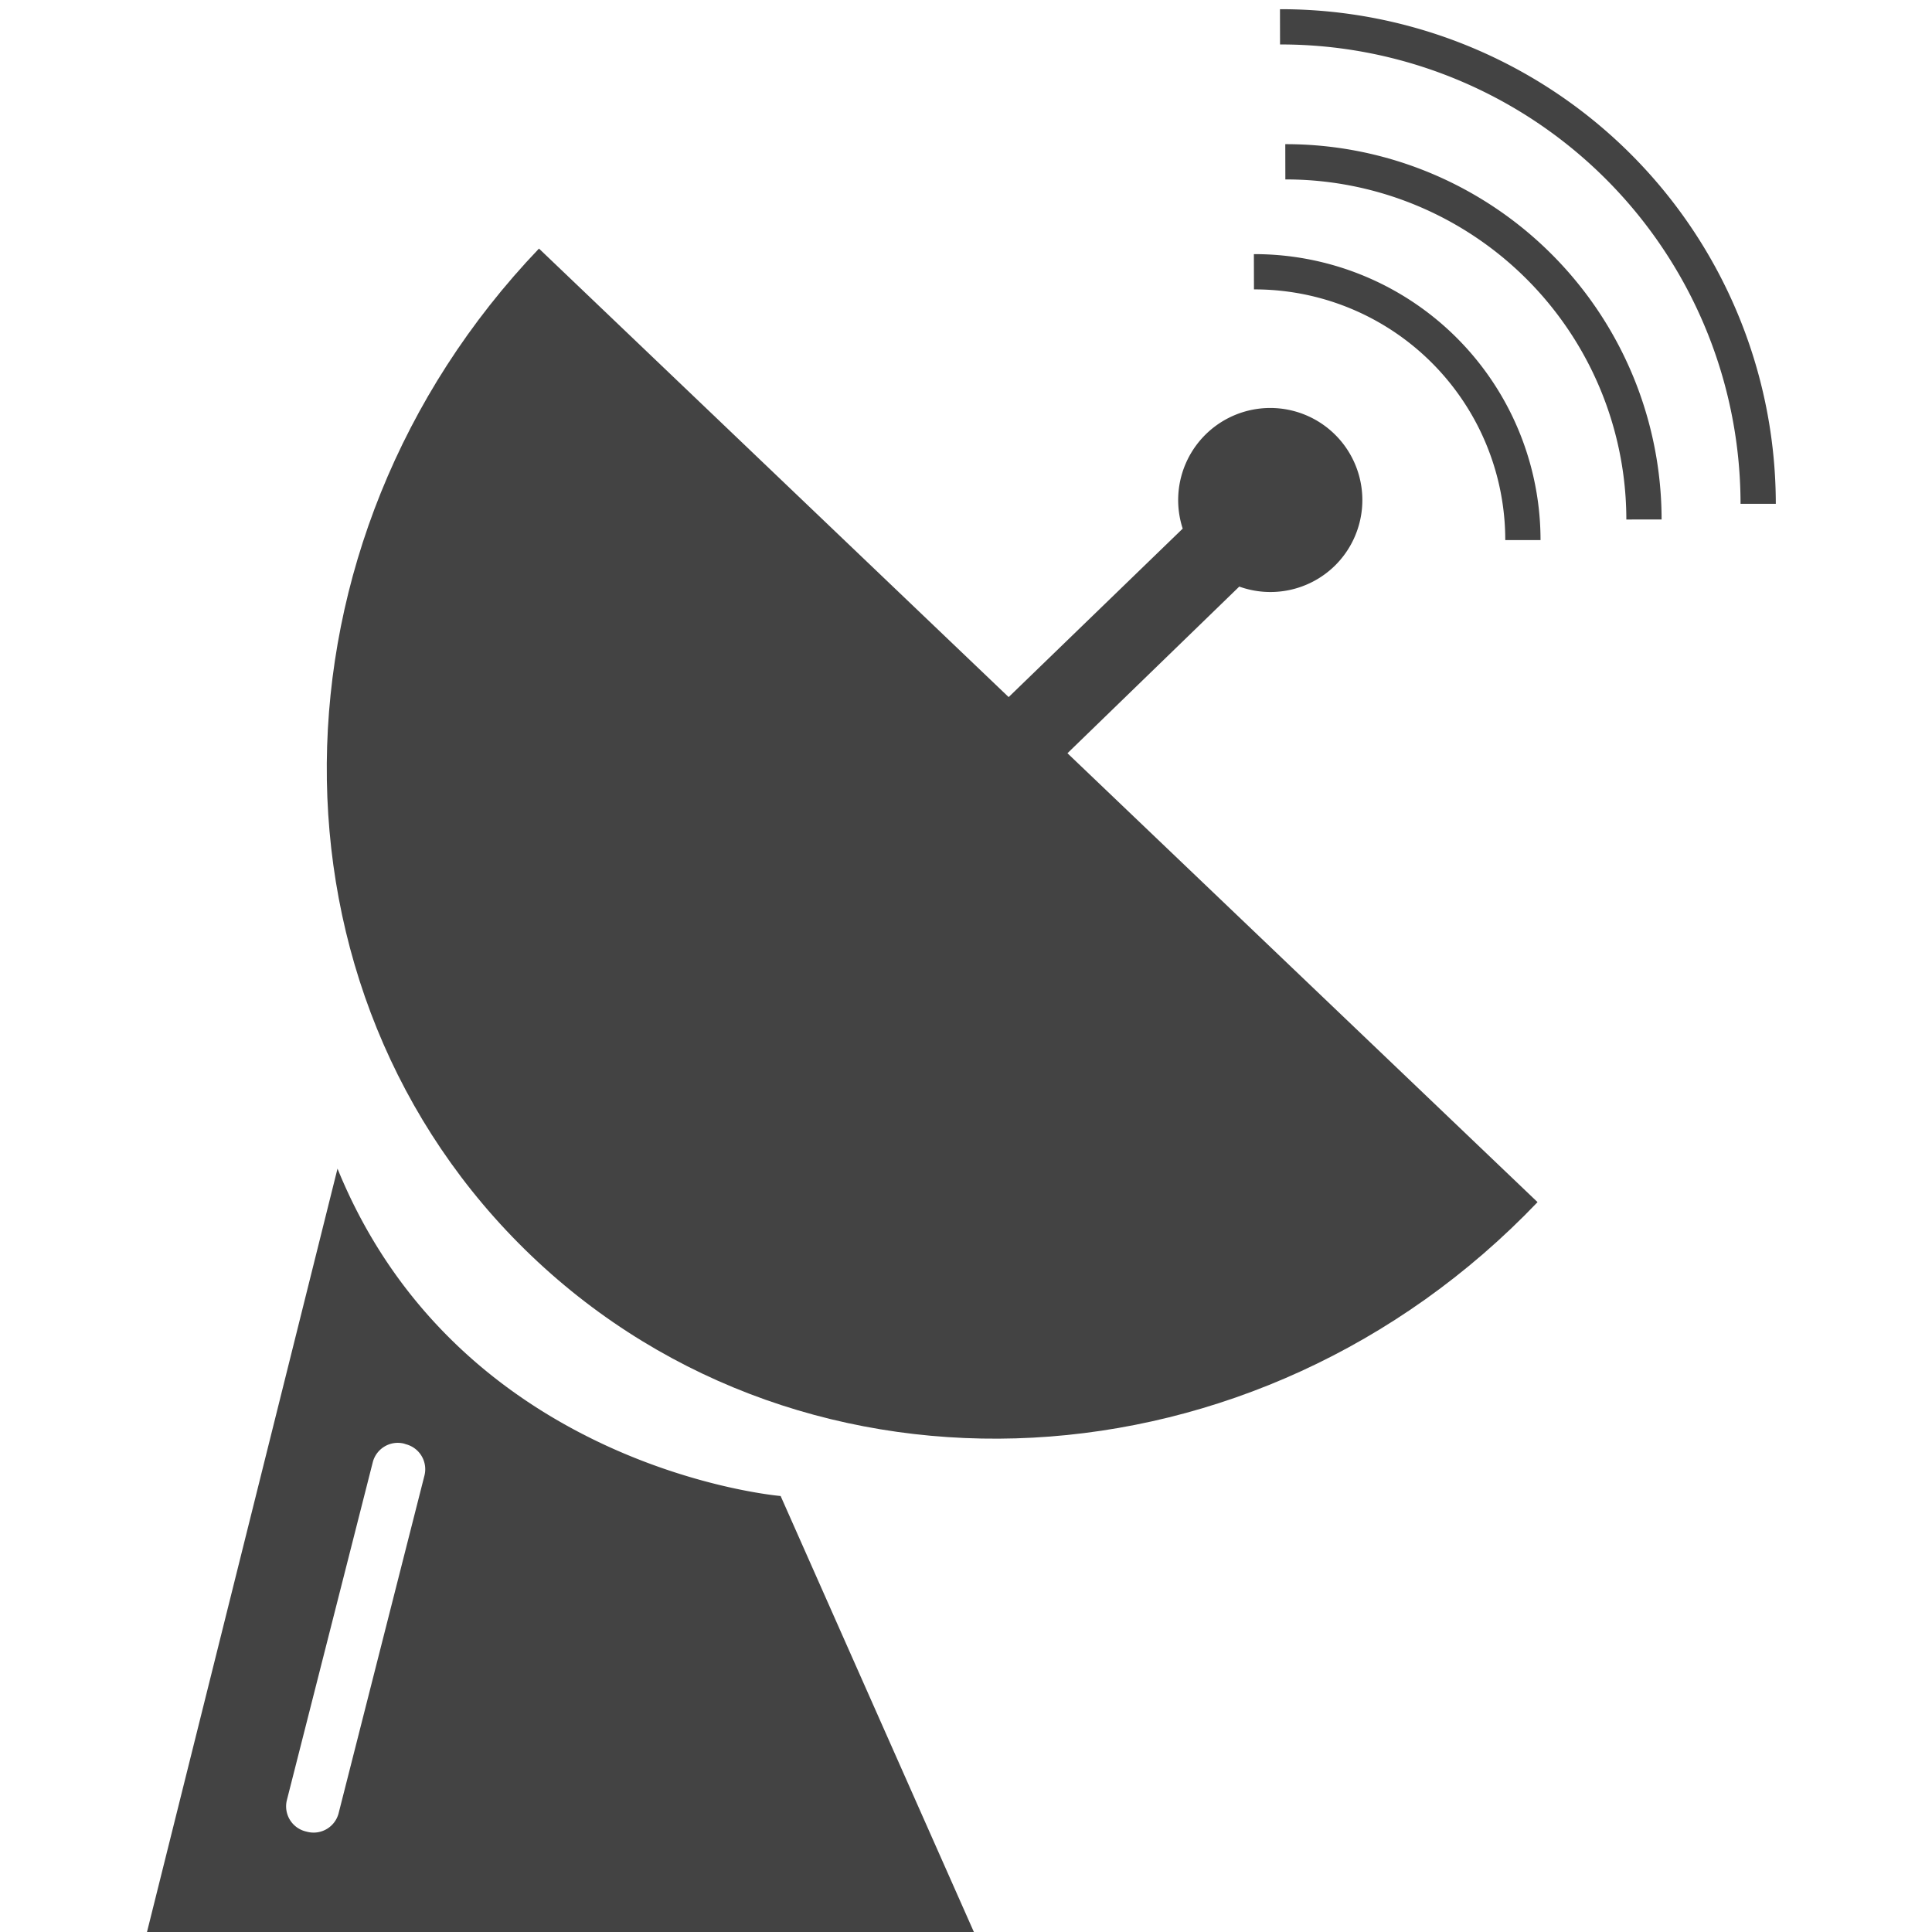
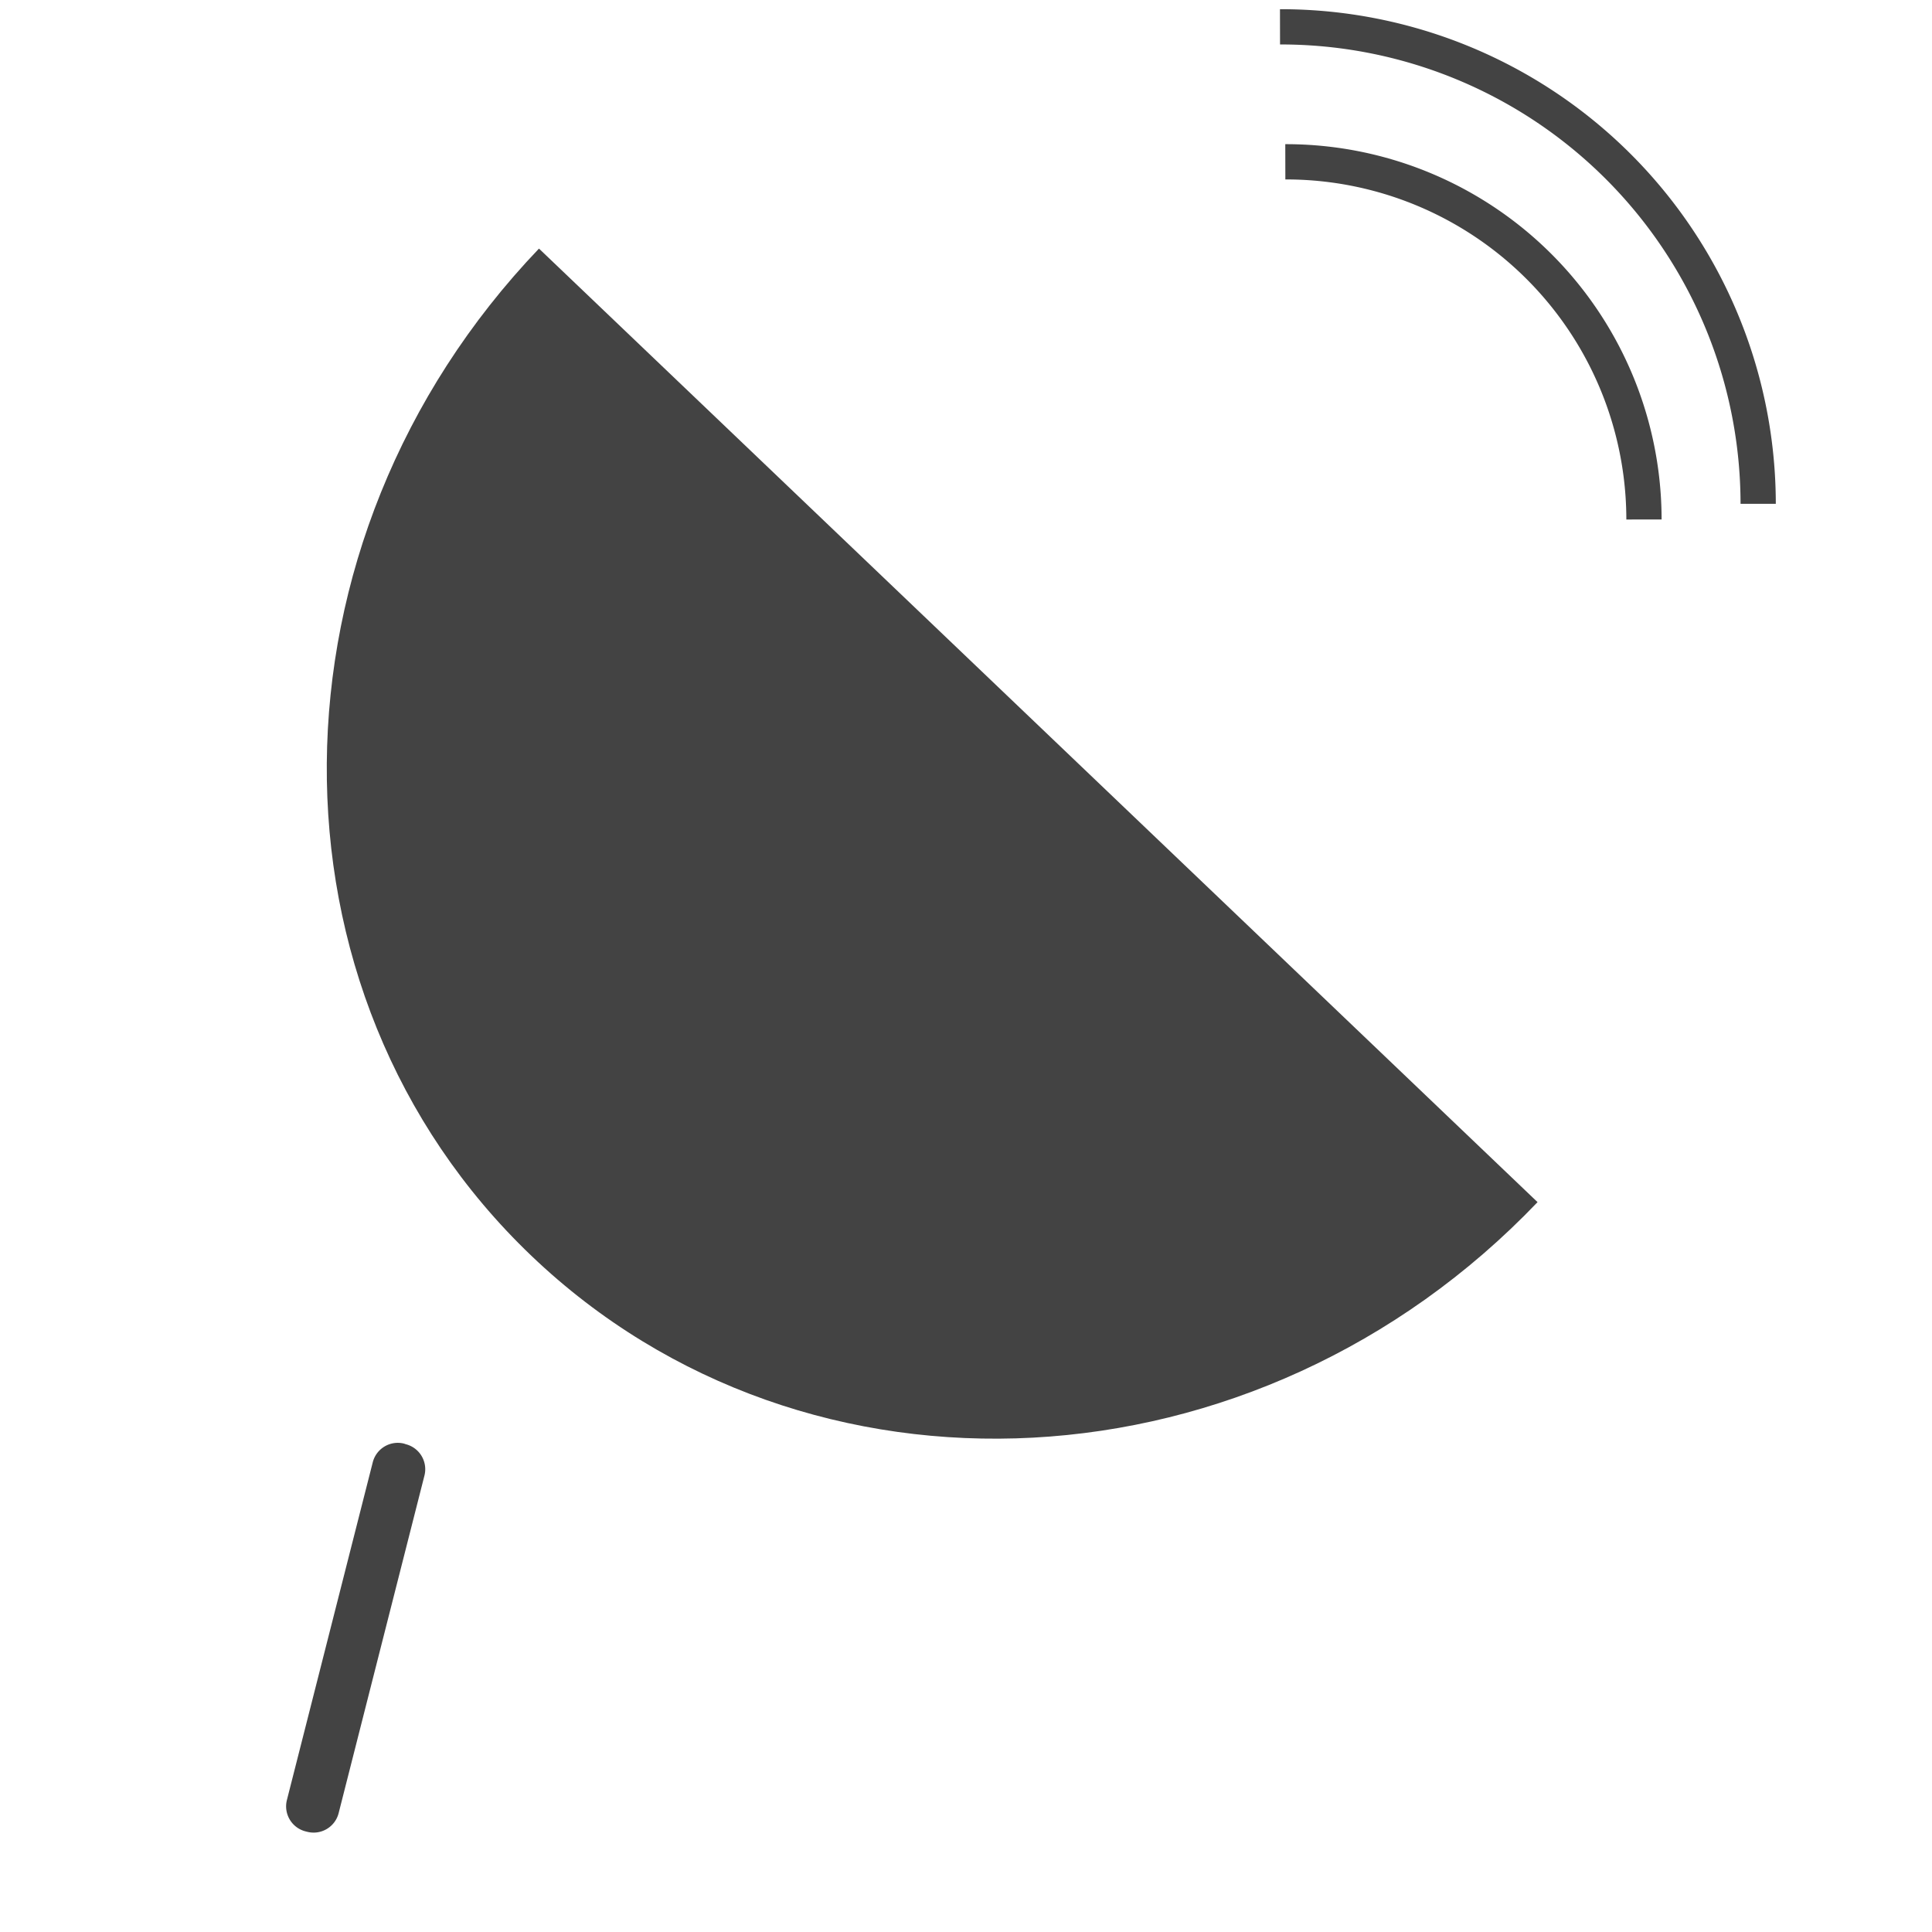
<svg xmlns="http://www.w3.org/2000/svg" viewBox="0 0 360 360">
  <defs>
    <style>.a{fill:#434343;}.b{fill:none;stroke:#434343;stroke-miterlimit:10;stroke-width:6.57px;}</style>
  </defs>
  <title>telework</title>
  <path class="a" d="M286.5,224c-52.16,54.61-136.09,59.09-187.48,10S48.27,100.92,100.43,46.32Z" />
  <path class="b" d="M238.51,5a88.94,88.94,0,0,1,89.1,88.88" />
  <path class="b" d="M239.5,30.15A66.7,66.7,0,0,1,306.33,96.8" />
-   <path class="b" d="M233.65,50.64a50,50,0,0,1,50.12,50" />
-   <path class="a" d="M248.64,105.5a17.16,17.16,0,1,0-28.26-7L185.77,132l10.54,10.87,34.61-33.57A17.15,17.15,0,0,0,248.64,105.5Z" />
-   <path class="a" d="M181.47,360H27.39l35.5-142.24c22.81,56,82.57,61,82.57,61ZM63.09,337.89l16-62.94a4.81,4.81,0,0,0-3.47-5.84L75.3,269a4.81,4.81,0,0,0-5.84,3.47l-16,62.94a4.81,4.81,0,0,0,3.47,5.84l.32.08A4.81,4.81,0,0,0,63.09,337.89Z" />
+   <path class="a" d="M181.47,360H27.39c22.81,56,82.57,61,82.57,61ZM63.09,337.89l16-62.94a4.81,4.81,0,0,0-3.47-5.84L75.3,269a4.81,4.81,0,0,0-5.84,3.47l-16,62.94a4.81,4.81,0,0,0,3.47,5.84l.32.08A4.81,4.81,0,0,0,63.09,337.89Z" />
</svg>